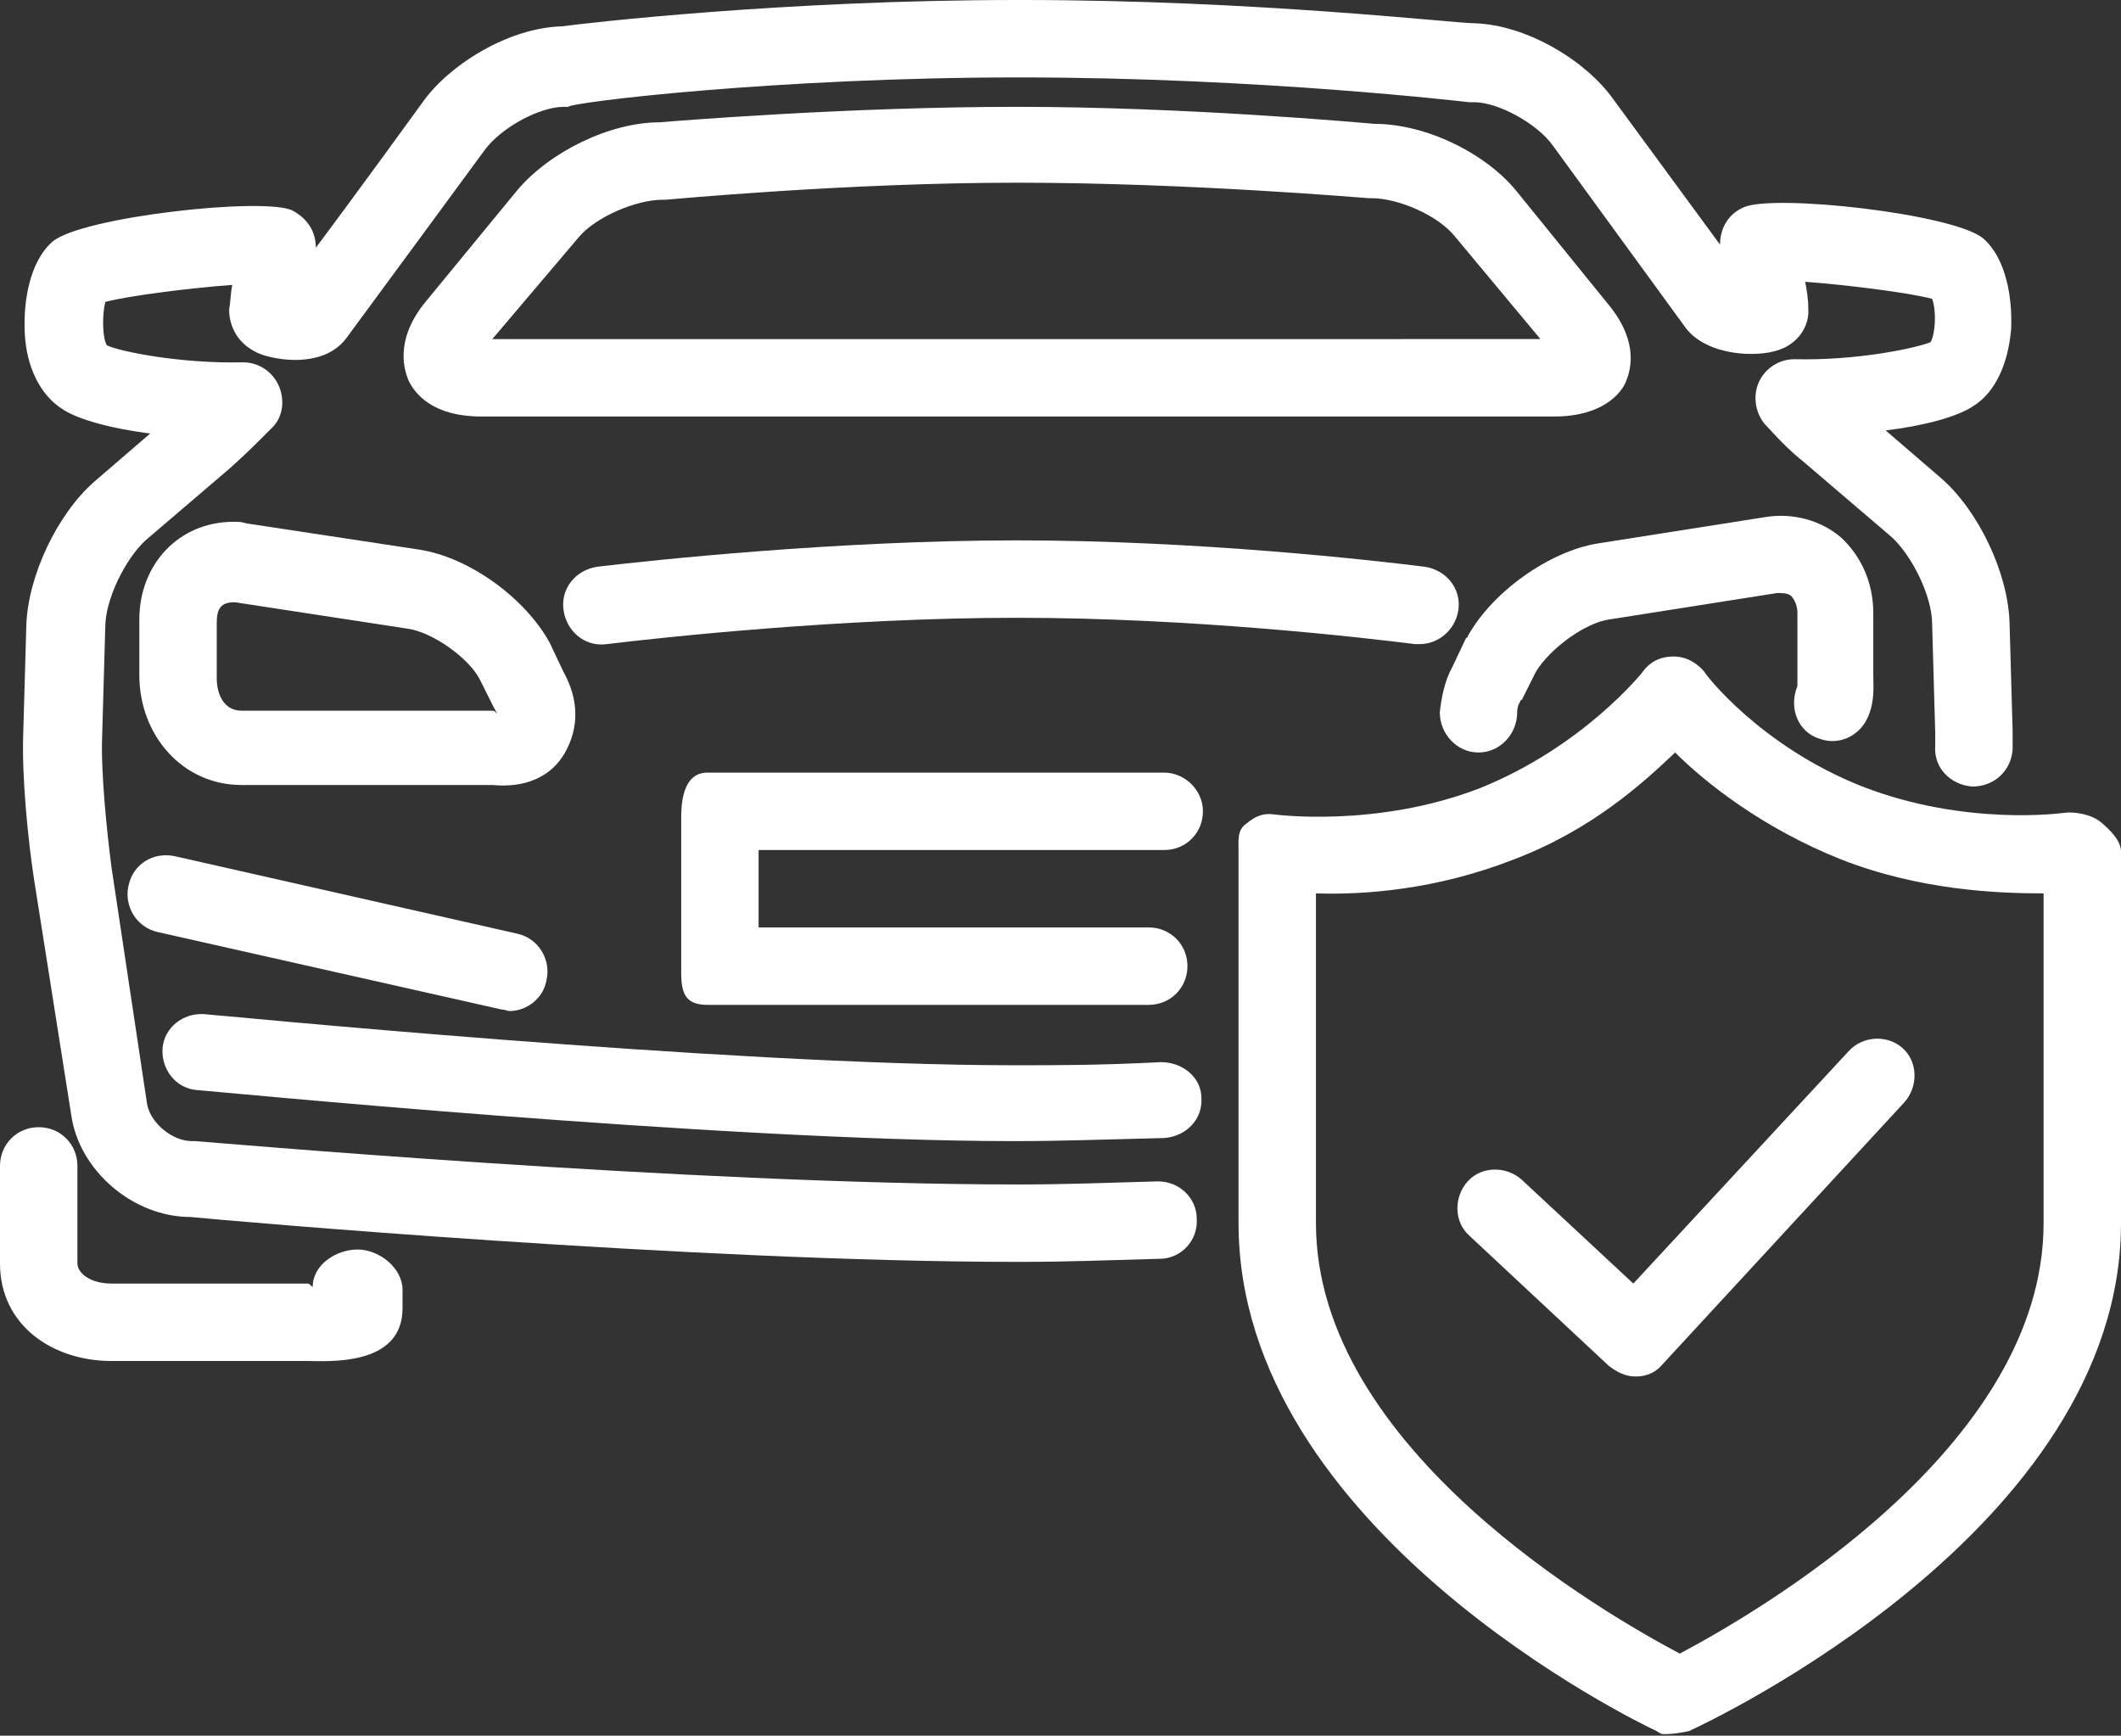
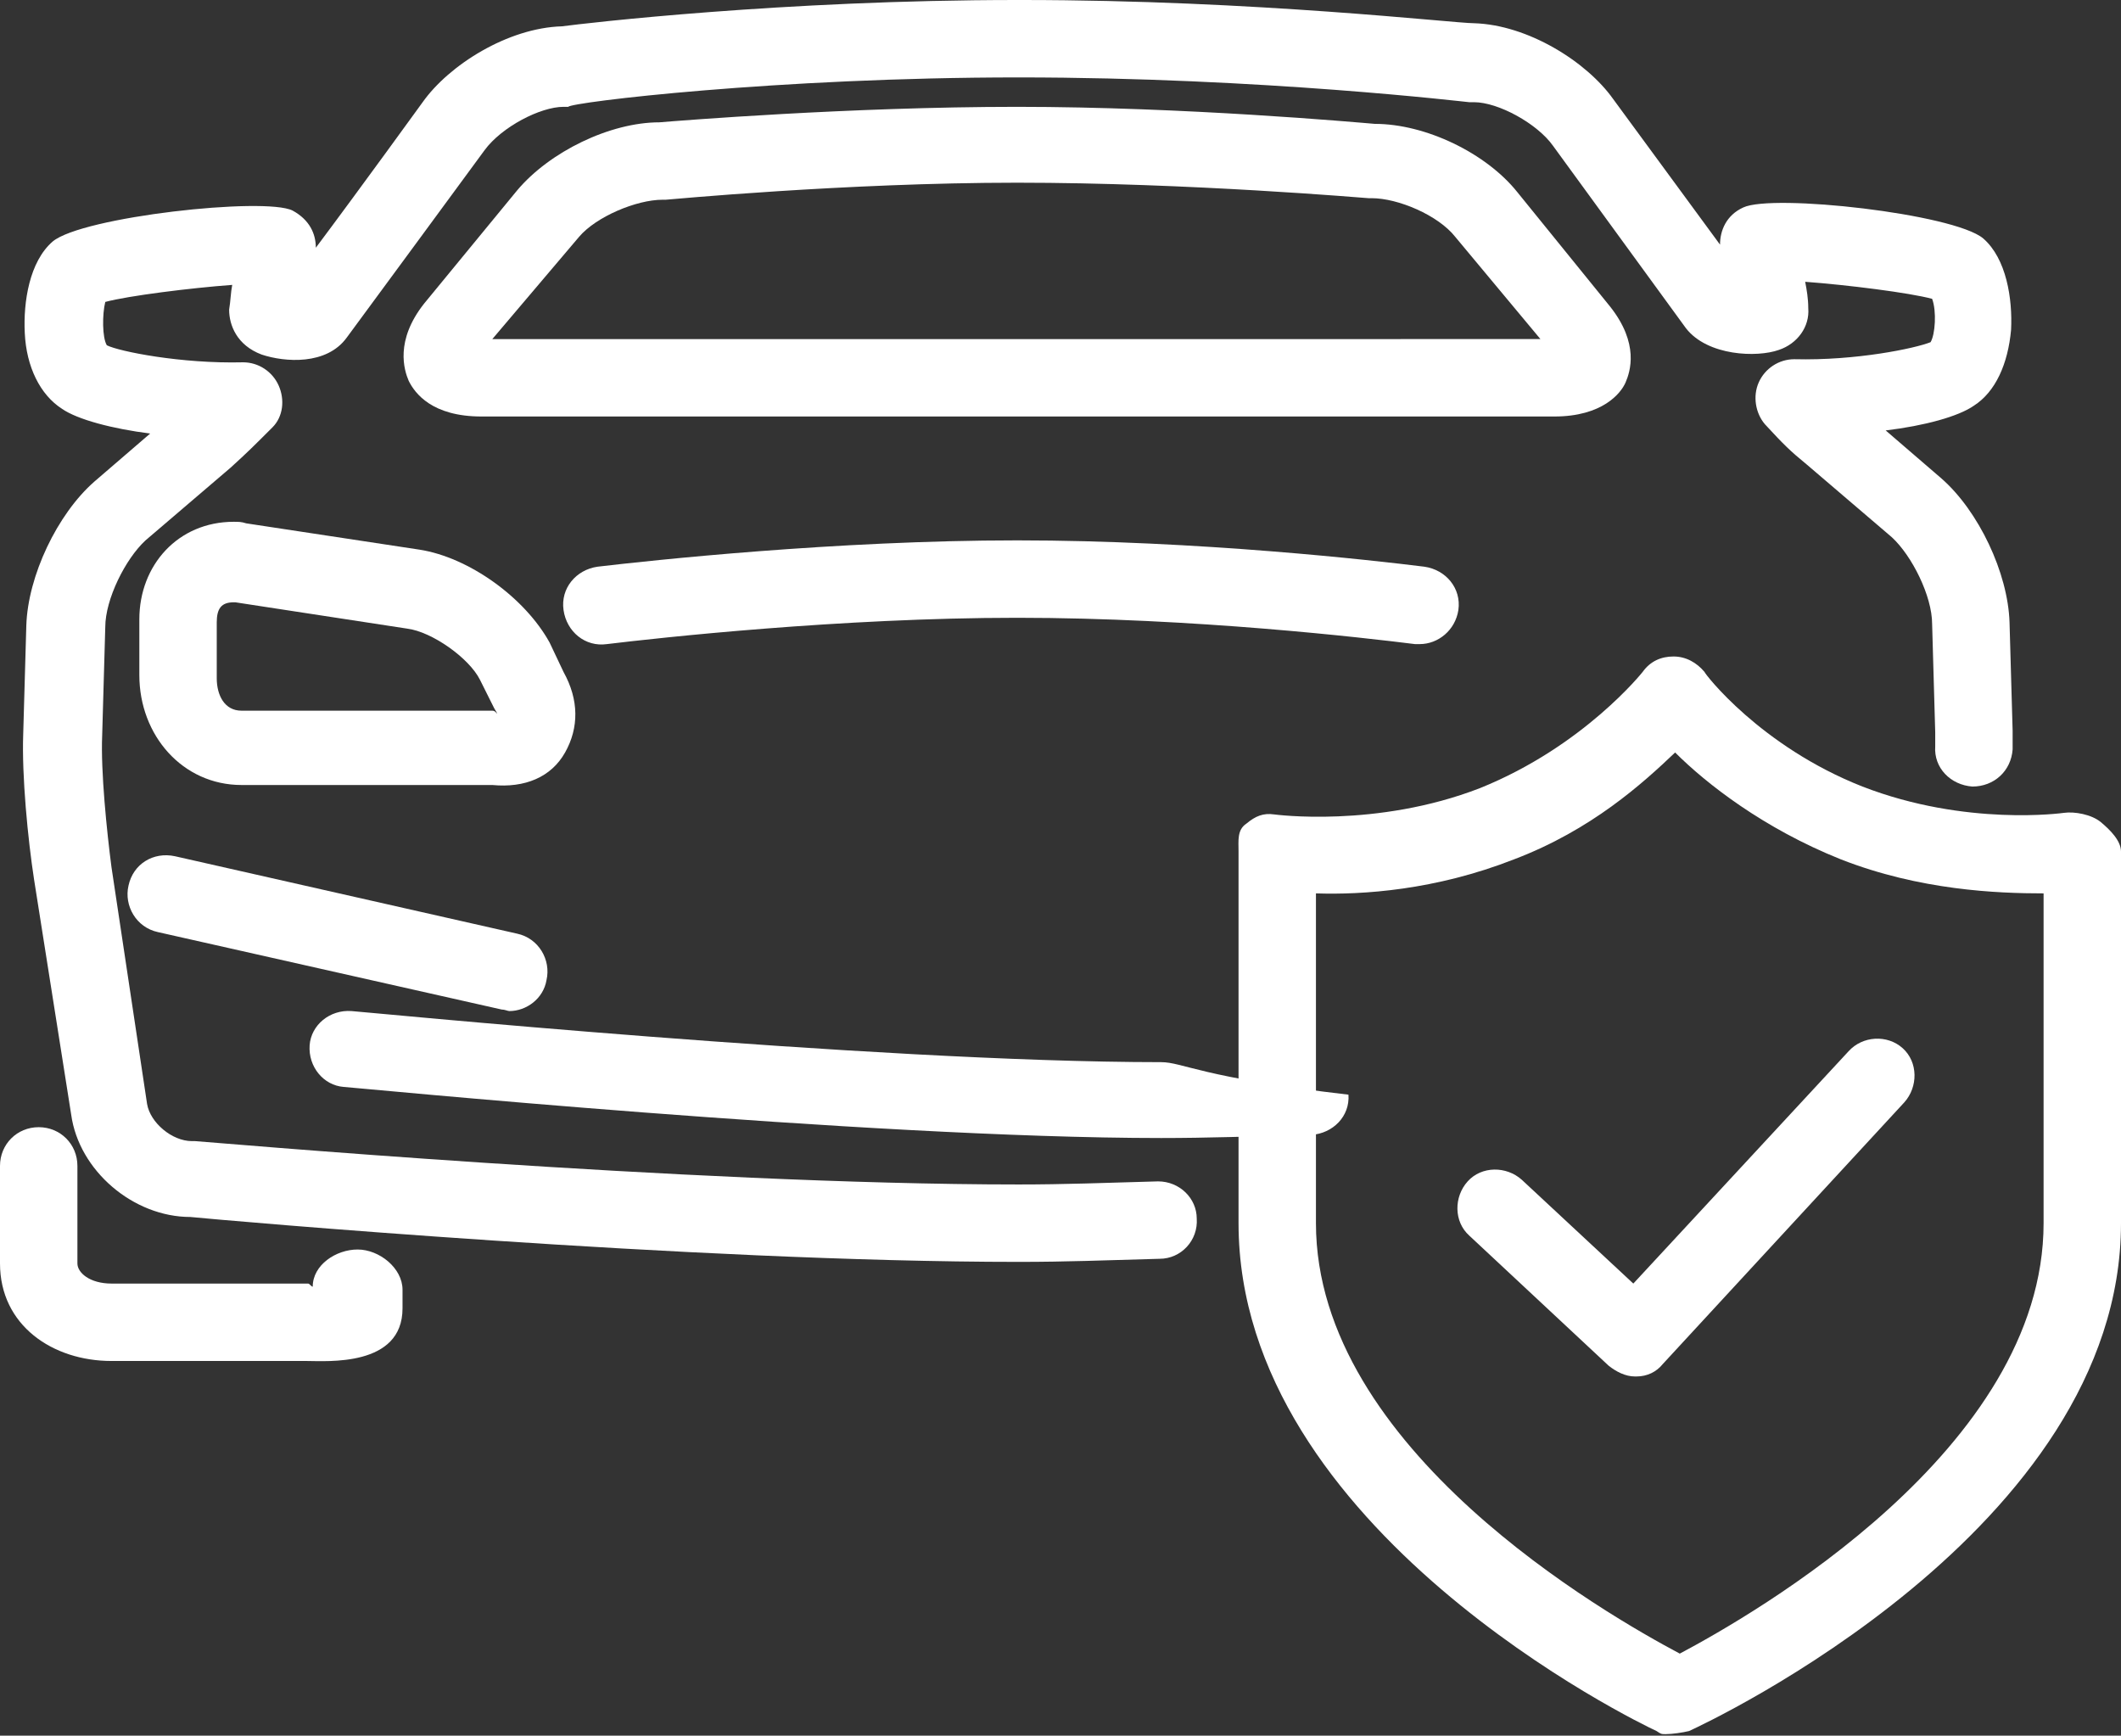
<svg xmlns="http://www.w3.org/2000/svg" version="1.1" id="Layer_1" x="0px" y="0px" viewBox="0 0 137 112.1" style="enable-background:new 0 0 137 112.1;" xml:space="preserve">
  <rect x="0" y="0" width="137" height="112.1" fill="#333333" stroke="none" />
  <style type="text/css">
	.st0{fill:none;}
	.st1{fill:#FFFFFF;}
</style>
  <g>
    <path class="st0" d="M94.1,15.3c-1.1-1.3-3.7-2.5-5.4-2.5c-0.1,0-0.2,0-0.2,0c-0.1,0-11.6-1-22.7-1c-11.2,0-22.6,1-22.7,1.1   c-0.1,0-0.2,0-0.2,0c-1.7,0-4.3,1-5.4,2.4l-5.5,6.6h67.7L94.1,15.3z" />
    <path class="st0" d="M118.9,55.5c-5-1.9-8.7-4.9-10.7-6.9c-2.1,2-5.4,4.9-10.4,6.9c-5.1,2-9.8,2.3-12.8,2.2V79   c0,14.7,18.8,25.3,23.5,27.8c4.7-2.4,23.5-13.2,23.5-27.8V57.7C129,57.7,124,57.5,118.9,55.5z M123.1,71.3l-15.6,16.9   c-0.5,0.5-1.1,0.8-1.7,0.8c0,0-0.1,0-0.1,0c-0.6,0-1.2-0.2-1.7-0.7l-9-8.4c-1-0.9-1.1-2.5-0.1-3.5c0.9-1,2.5-1.1,3.5-0.1l7.2,6.7   l13.9-15c0.9-1,2.5-1.1,3.5-0.1C123.9,68.7,124,70.3,123.1,71.3z" />
    <path class="st0" d="M31,43.8c-0.8-1.4-3.1-3.1-4.7-3.3l-11.1-1.7c-0.1,0,0,0-0.1,0c-0.7,0-1.1,0.5-1.1,1.3v3.6   c0,1.1,0.5,2.1,1.6,2.1h16.2c0.2,0,0.3,0.2,0.3,0.2c0-0.1-0.1-0.2-0.2-0.4L31,43.8z" />
    <path class="st1" d="M135.7,53.1c-0.6-0.5-1.7-0.7-2.4-0.6c0,0-6.3,0.9-13-1.7c-6.6-2.6-10.2-7.3-10.2-7.4c-0.5-0.6-1.2-1-2-1   c-0.8,0-1.5,0.3-2,1c0,0-3.8,4.8-10.5,7.5c-6.7,2.6-13.3,1.7-13.3,1.7c-0.7-0.1-1.2,0.1-1.8,0.6C79.9,53.6,80,54.3,80,55v24   c0,19.8,25.9,32.3,27,32.8c0.3,0.2,0.3,0.2,0.6,0.2h0c0.4,0,1.1-0.1,1.5-0.2c1.1-0.5,27.9-13,27.9-32.8V55   C137,54.3,136.3,53.6,135.7,53.1z M132,79c0,14.6-18.8,25.3-23.5,27.8C103.8,104.3,85,93.6,85,79V57.7c3,0.1,7.7-0.2,12.8-2.2   c5-1.9,8.3-4.9,10.4-6.9c2,2,5.7,4.9,10.7,6.9c5.1,2,10.1,2.2,13.1,2.2V79z" />
    <path class="st1" d="M119.4,67.9l-13.9,15l-7.2-6.7c-1-0.9-2.6-0.9-3.5,0.1c-0.9,1-0.9,2.6,0.1,3.5l9,8.4c0.5,0.4,1.1,0.7,1.7,0.7   c0,0,0.1,0,0.1,0c0.7,0,1.3-0.3,1.7-0.8l15.6-16.9c0.9-1,0.9-2.6-0.1-3.5C121.9,66.8,120.3,66.9,119.4,67.9z" />
    <path class="st1" d="M74.8,76.3c-3.6,0.1-6,0.2-9,0.2c-21.4,0-52.9-2.8-53.2-2.8c-0.1,0-0.1,0-0.2,0c-1.3,0-2.7-1.2-2.9-2.4L7.2,56   c-0.3-2.3-0.7-6.2-0.6-8.5l0.2-7c0-1.8,1.3-4.4,2.6-5.6l5.5-4.7c1.1-1,1.5-1.4,2.7-2.6c0.7-0.7,0.8-1.8,0.4-2.7   c-0.4-0.9-1.3-1.5-2.3-1.5c-4,0.1-8-0.7-8.8-1.1c-0.3-0.5-0.3-2-0.1-2.8c1.5-0.4,5.5-0.9,8.2-1.1c-0.1,0.5-0.1,1-0.2,1.6   c0,1,0.5,2.3,2.1,2.9c1.5,0.5,4.2,0.7,5.5-1.1c0.6-0.8,8.9-12.1,8.9-12.1c1.1-1.5,3.6-2.8,5.1-2.8c0.1,0,0.2,0,0.3,0   C36.9,6.6,50.2,5,65.8,5c15.7,0,29,1.6,29.1,1.6c0.1,0,0.2,0,0.3,0c1.6,0,4.1,1.4,5.1,2.8l8.6,11.8c1.4,1.8,4.6,1.9,6,1.4   c1.2-0.4,2-1.5,1.9-2.7c0-0.6-0.1-1.2-0.2-1.7c2.7,0.2,6.7,0.7,8.2,1.1c0.3,0.8,0.2,2.3-0.1,2.8c-1,0.4-4.8,1.2-8.8,1.1   c-1,0-1.9,0.6-2.3,1.5c-0.4,0.9-0.2,2,0.4,2.7c1.2,1.3,1.6,1.7,2.7,2.6l5.5,4.7c1.3,1.2,2.6,3.8,2.6,5.6l0.2,7c0,0.6,0,0.2,0,0.9   c-0.1,1.4,1,2.5,2.4,2.6c1.4,0,2.5-1,2.6-2.4c0-0.9,0-0.6,0-1.2l-0.2-7c-0.1-3.2-2-7.2-4.4-9.3l-3.6-3.1c2.5-0.3,4.7-0.9,5.7-1.6   c1.4-0.9,2.2-2.7,2.4-4.9c0.1-2-0.3-4.6-1.8-5.9c-1.9-1.6-13.6-2.9-15.5-2c-1.1,0.5-1.5,1.5-1.5,2.4l-6.9-9.4   c-1.7-2.4-5.5-4.8-9-4.9C93.9,1.5,81.1,0,66,0h-0.3C50.6,0,37.8,1.5,36.3,1.7c-3.5,0.1-7.3,2.5-9,4.9c0,0-4.2,5.8-6.9,9.4   c0-0.9-0.4-1.8-1.5-2.4c-1.8-0.9-13.6,0.4-15.5,2c-1.5,1.3-1.9,3.9-1.8,5.9c0.1,2.2,1,4,2.4,4.9C5,27.1,7.3,27.7,9.7,28l-3.6,3.1   c-2.4,2.1-4.3,6.1-4.4,9.3l-0.2,7c-0.1,2.7,0.3,6.8,0.7,9.4L4.6,72c0.5,3.6,4,6.6,7.7,6.6c2,0.2,32.5,2.9,53.5,2.9   c3.1,0,5.5-0.1,9.1-0.2c1.4,0,2.5-1.2,2.4-2.6C77.3,77.4,76.2,76.3,74.8,76.3z" />
    <path class="st1" d="M31.1,26.9h69.3c3.1,0,4.3-1.5,4.6-2.2c0.3-0.7,0.9-2.5-1-4.9l-6-7.4c-2-2.5-5.9-4.4-9.2-4.4   c-1.2-0.1-12.3-1.1-23.1-1.1c-10.8,0-21.9,0.9-23.1,1c-3.2,0-7.1,1.9-9.2,4.4l-6,7.3c-1.9,2.4-1.3,4.3-1,5   C26.8,25.4,27.9,26.9,31.1,26.9z M37.4,15.3c1.1-1.3,3.7-2.4,5.4-2.4c0.1,0,0.2,0,0.2,0c0.1,0,11.6-1.1,22.7-1.1   c11.1,0,22.6,1,22.7,1c0.1,0,0.2,0,0.2,0c1.7,0,4.3,1.1,5.4,2.5l5.5,6.6H31.8L37.4,15.3z" />
-     <path class="st1" d="M75.2,49.9H45.7c-1.4,0-1.7,1.5-1.7,2.9v10c0,1.4,0.3,2.1,1.7,2.1h28.5c1.4,0,2.5-1.1,2.5-2.5   s-1.1-2.5-2.5-2.5H49v-5h26.2c1.4,0,2.5-1.1,2.5-2.5S76.5,49.9,75.2,49.9z" />
    <path class="st1" d="M23.1,80.7c-1.4,0-2.9,1-2.9,2.4c-0.1,0-0.2-0.2-0.3-0.2H7.2c-1.4,0-2.2-0.7-2.2-1.3v-6.3   c0-1.4-1.1-2.5-2.5-2.5c-1.4,0-2.5,1.1-2.5,2.5v6.3c0,4,3.4,6.3,7.2,6.3h12.6c1.3,0,6.2,0.4,6.2-3.4v-1.2   C26,81.9,24.5,80.7,23.1,80.7z" />
    <path class="st1" d="M36.5,48.6c0.9-1.6,0.9-3.4-0.1-5.2l-0.9-1.9c-1.6-2.9-5.2-5.5-8.4-6l-11.2-1.7c-0.3-0.1-0.5-0.1-0.8-0.1   c-3.6,0-6.1,2.8-6.1,6.3v3.6c0,3.9,2.8,7.1,6.6,7.1h16.2C33.9,50.9,35.6,50.2,36.5,48.6z M31.8,45.9H15.6c-1.1,0-1.6-1-1.6-2.1   v-3.6c0-0.9,0.3-1.3,1.1-1.3c0.1,0,0,0,0.1,0l11.1,1.7c1.6,0.2,4,1.9,4.7,3.3l0.9,1.8c0.1,0.2,0.2,0.3,0.2,0.4   C32.1,46.1,32,45.9,31.8,45.9z" />
    <path class="st1" d="M39.2,41.6c3.3-0.4,15.1-1.7,26.5-1.7c11.4,0,22.5,1.3,25.7,1.7c0.1,0,0.2,0,0.3,0c1.2,0,2.3-0.9,2.5-2.2   c0.2-1.4-0.8-2.6-2.2-2.8c-3.2-0.4-14.6-1.7-26.3-1.7c-11.7,0-23.7,1.3-27.1,1.7c-1.4,0.2-2.4,1.4-2.2,2.8   C36.6,40.8,37.8,41.8,39.2,41.6z" />
-     <path class="st1" d="M75,68.6c-4,0.2-6.5,0.2-9.5,0.2c-18.7,0-52-3.3-52.3-3.3c-1.4-0.1-2.6,0.9-2.7,2.2c-0.1,1.4,0.9,2.6,2.2,2.7   c0.3,0,33.8,3.3,52.8,3.3c3,0,5.6-0.1,9.7-0.2c1.4-0.1,2.5-1.2,2.4-2.6C77.6,69.6,76.4,68.6,75,68.6z" />
+     <path class="st1" d="M75,68.6c-18.7,0-52-3.3-52.3-3.3c-1.4-0.1-2.6,0.9-2.7,2.2c-0.1,1.4,0.9,2.6,2.2,2.7   c0.3,0,33.8,3.3,52.8,3.3c3,0,5.6-0.1,9.7-0.2c1.4-0.1,2.5-1.2,2.4-2.6C77.6,69.6,76.4,68.6,75,68.6z" />
    <path class="st1" d="M11.3,55.3c-1.4-0.3-2.7,0.5-3,1.9c-0.3,1.3,0.5,2.7,1.9,3l22.2,5c0.2,0,0.4,0.1,0.5,0.1c1.1,0,2.2-0.8,2.4-2   c0.3-1.3-0.5-2.7-1.9-3L11.3,55.3z" />
-     <path class="st1" d="M117.5,47.7c1.3,0.5,2.7-0.2,3.2-1.5c0.4-1,0.3-1.9,0.3-2.6c0-0.1,0-0.2,0-0.4v-3.6c0-2-0.8-3.7-2.1-4.9   c-1.3-1.1-3.1-1.6-4.9-1.3l-10.8,1.7c-3.1,0.5-6.8,3.1-8.4,6c0,0,0,0.1-0.1,0.1l-0.9,1.9c-0.5,0.9-0.7,2-0.8,2.9   c0,1.4,1.1,2.6,2.5,2.6h0c1.4,0,2.5-1.2,2.5-2.6c0-0.1,0-0.4,0.2-0.7c0,0,0-0.1,0.1-0.1l0.9-1.8c0.9-1.5,3.2-3.2,4.8-3.4l10.8-1.7   c0.3,0,0.7,0,0.9,0.2c0.2,0.2,0.4,0.6,0.4,1.1v3.6c0,0.2,0,0.4,0,0.5c0,0.2,0,0.5,0,0.6C115.5,45.8,116.2,47.3,117.5,47.7z" />
  </g>
</svg>